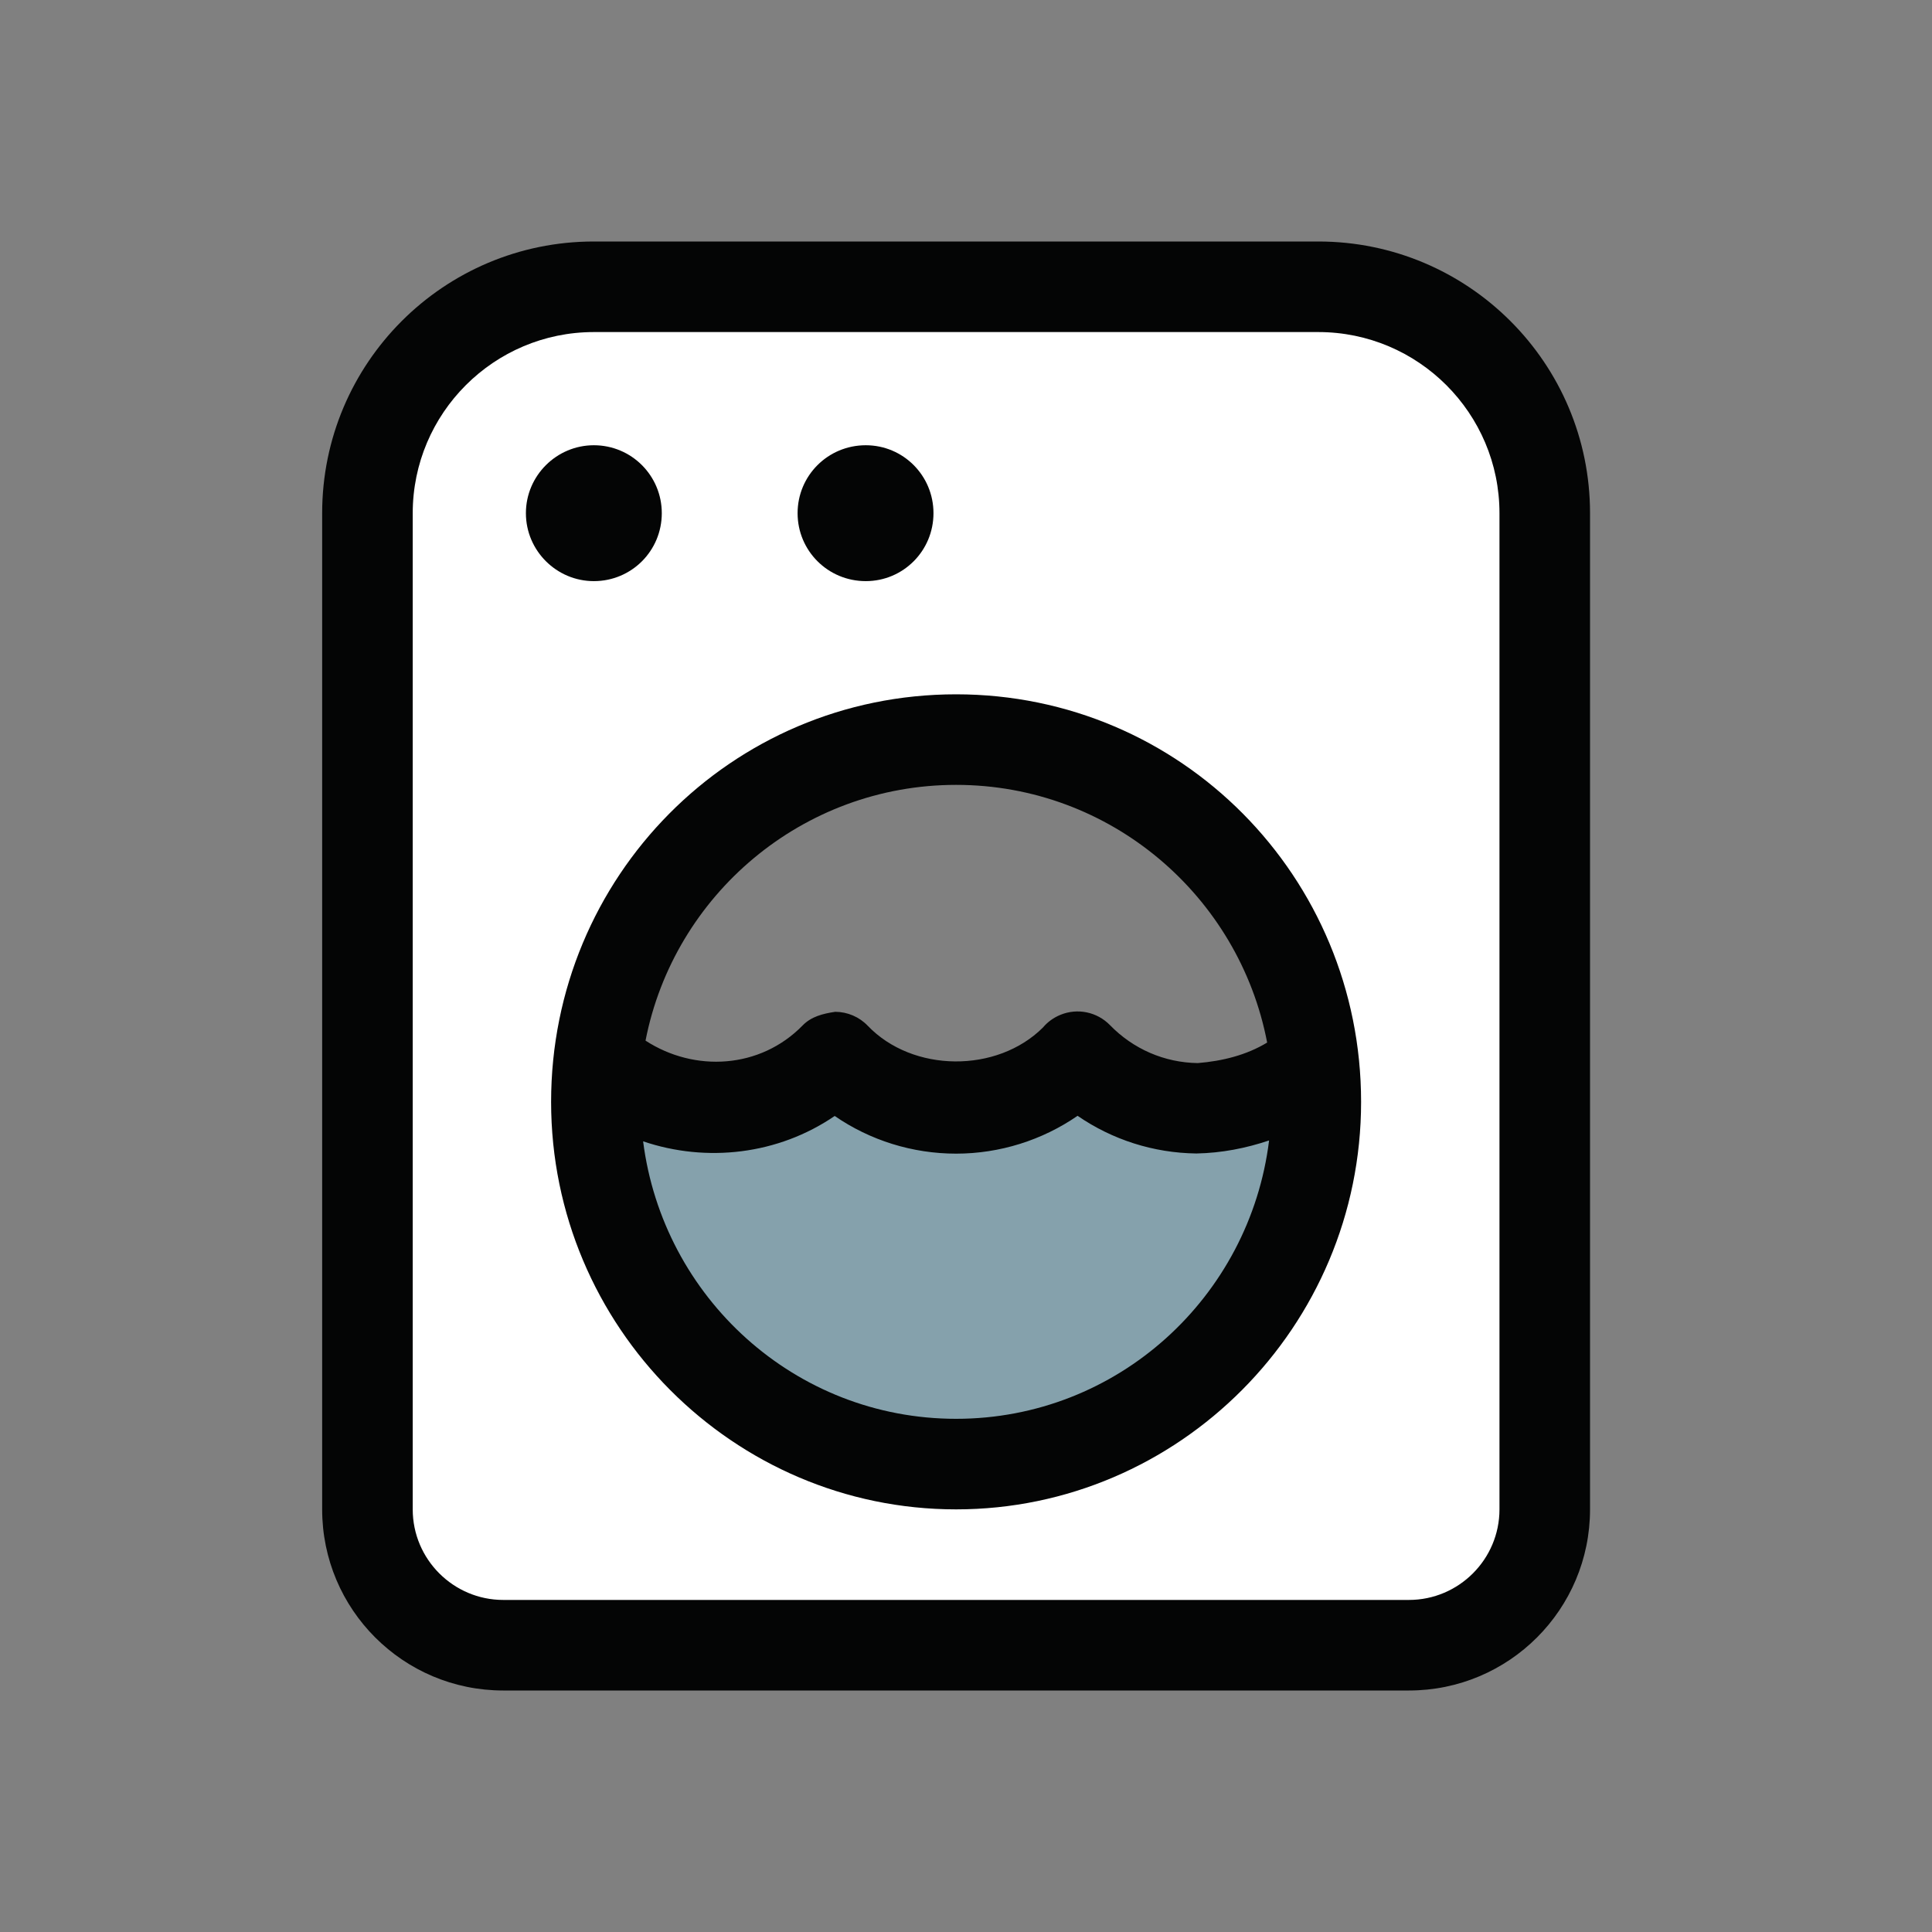
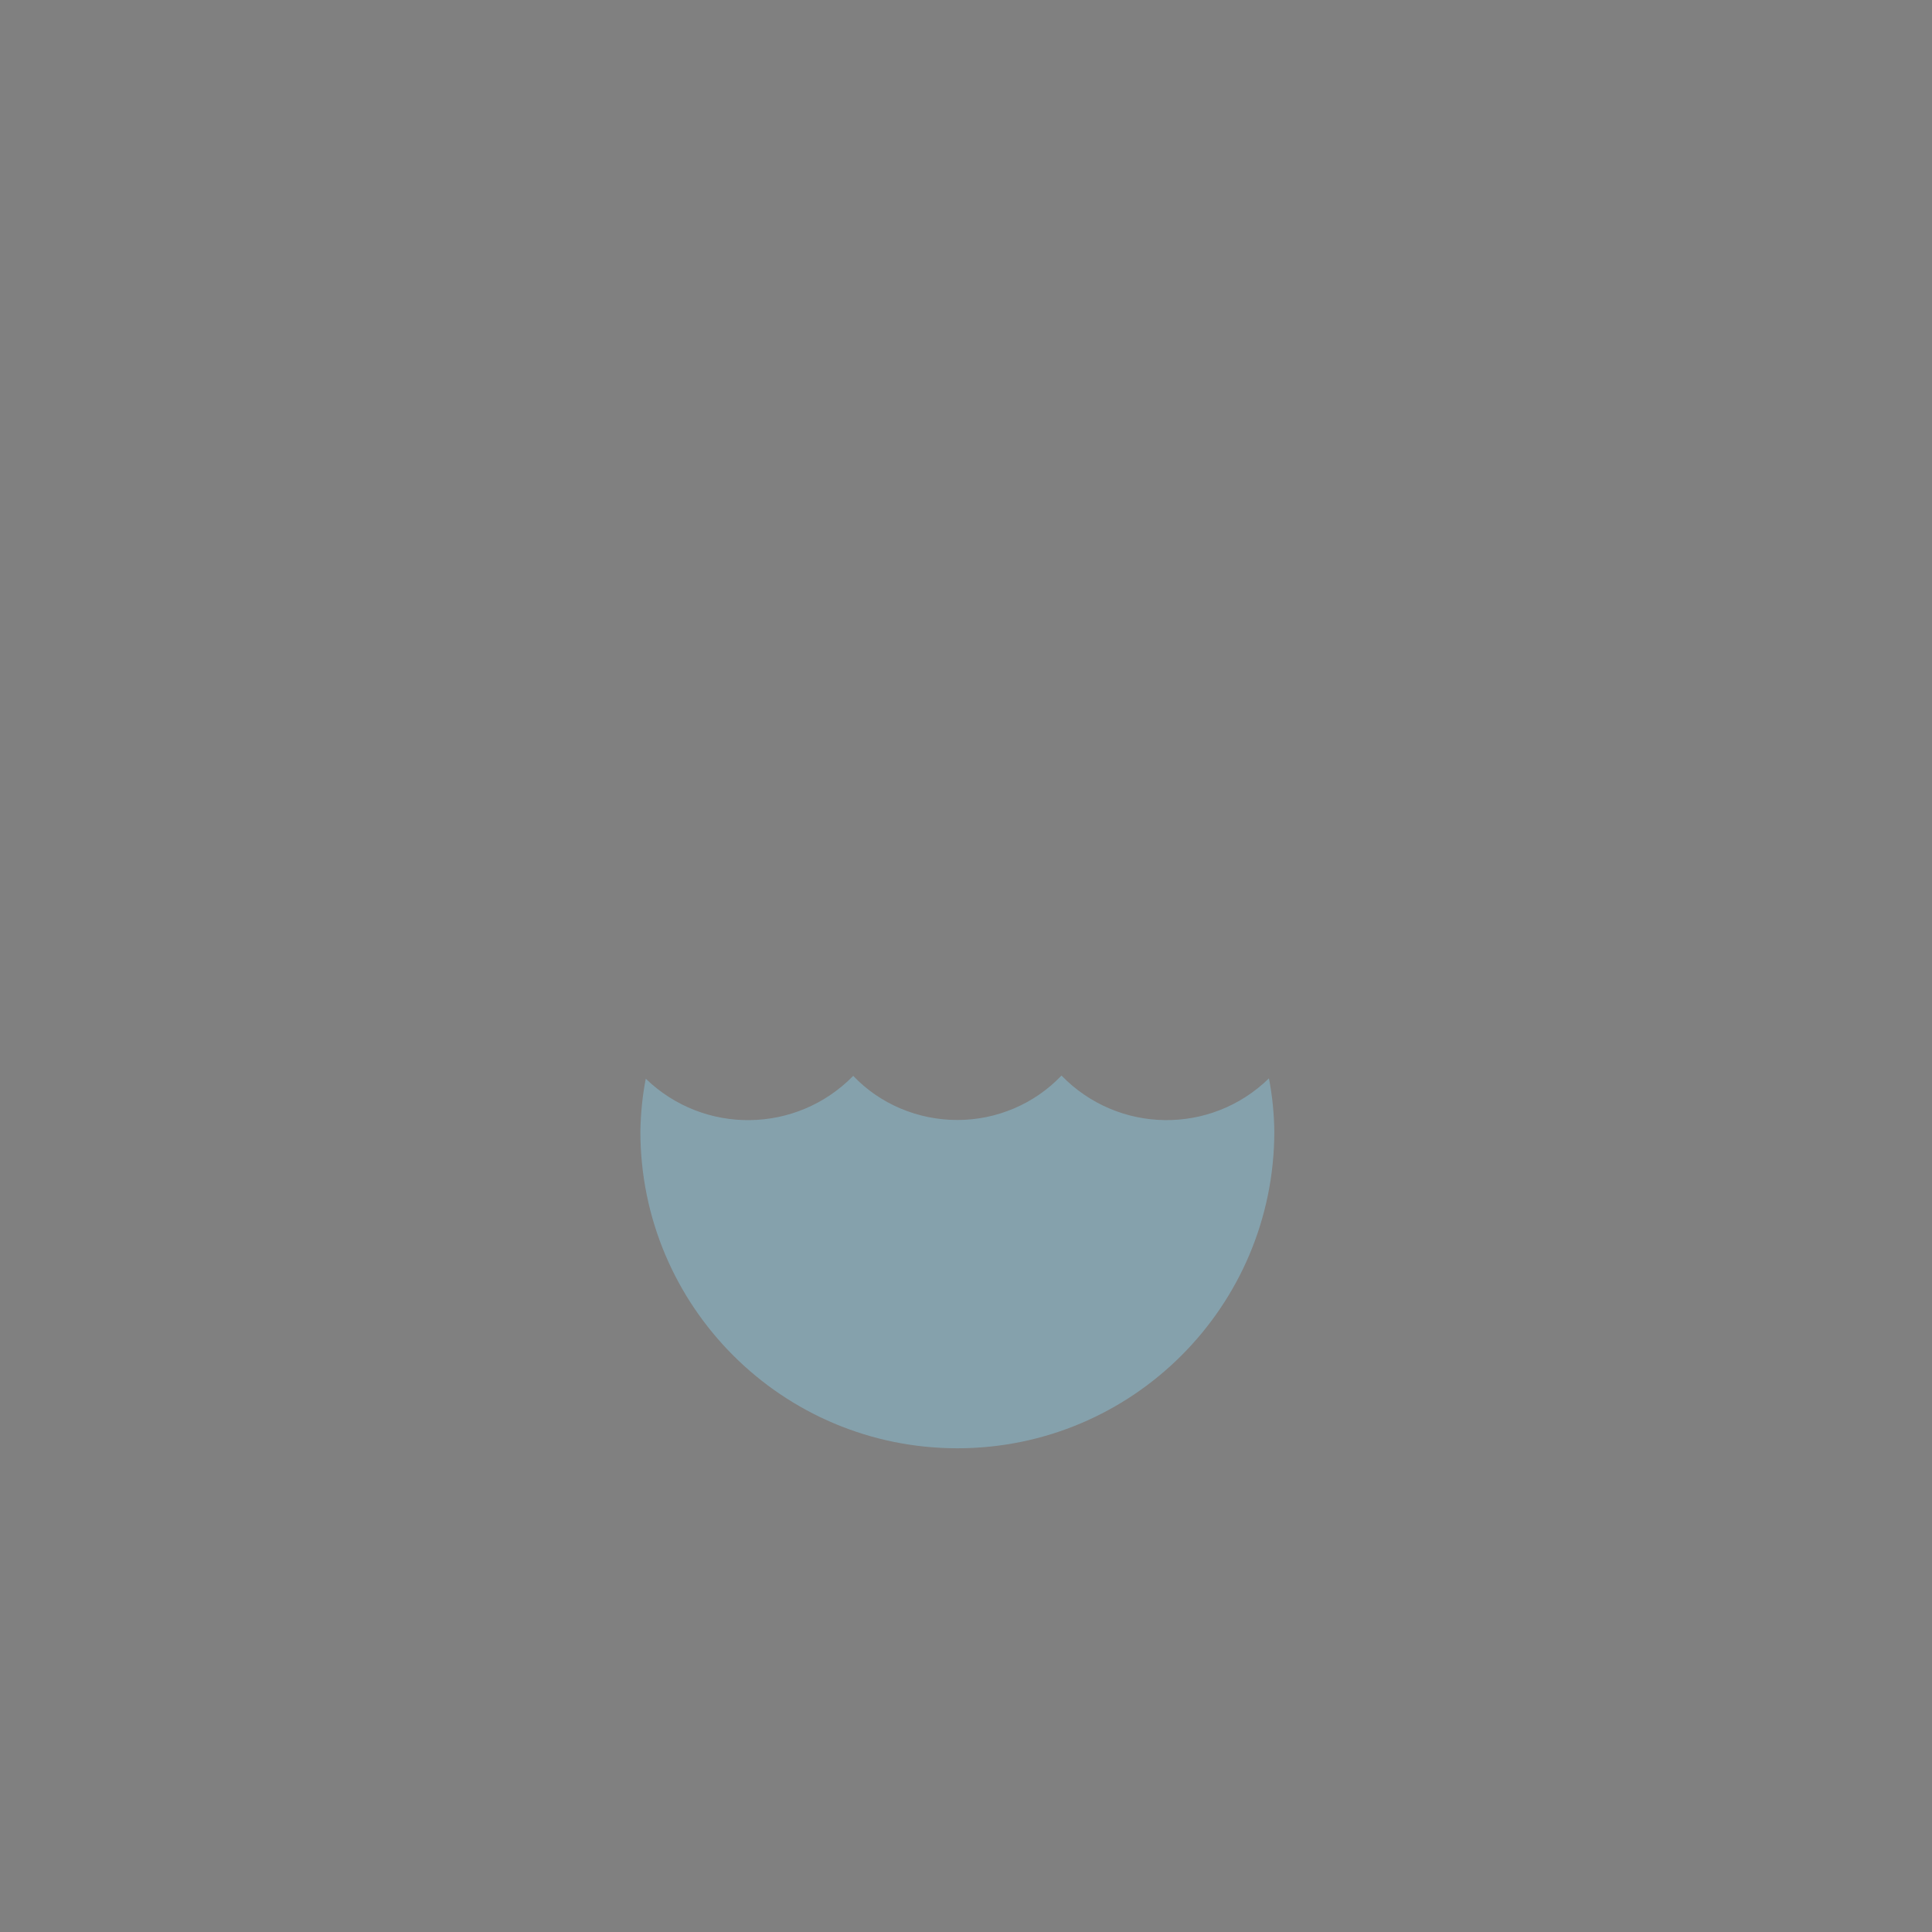
<svg xmlns="http://www.w3.org/2000/svg" width="24" height="24" viewBox="0 0 24 24" fill="none">
  <rect x="0" y="0" width="24" height="24" fill="#808080" stroke="none" />
  <g clip-path="url(#clip0_116_12493)">
-     <path fill-rule="evenodd" clip-rule="evenodd" d="M7.398 3.494C5.742 3.494 4.398 4.837 4.398 6.494V17.373C4.398 19.03 5.742 20.373 7.398 20.373H16.263C17.92 20.373 19.263 19.03 19.263 17.373V6.494C19.263 4.837 17.92 3.494 16.263 3.494H7.398ZM12.002 18.125C14.428 18.125 16.395 16.159 16.395 13.733C16.395 11.307 14.428 9.341 12.002 9.341C9.577 9.341 7.61 11.307 7.61 13.733C7.61 16.159 9.577 18.125 12.002 18.125Z" fill="white" />
    <path opacity="0.6" d="M15.763 13.396C15.041 14.1 13.891 14.086 13.186 13.361C12.852 13.713 12.381 13.913 11.893 13.913C11.404 13.913 10.933 13.716 10.599 13.365C9.894 14.085 8.744 14.099 8.022 13.4C7.98 13.614 7.959 13.836 7.955 14.054C7.955 16.229 9.718 17.991 11.893 17.991C14.067 17.991 15.83 16.229 15.83 14.054C15.827 13.836 15.806 13.614 15.763 13.396Z" fill="#89B8C9" />
  </g>
-   <path d="M16.377 3H7.377C5.513 3 4.002 4.511 4.002 6.375V18.75C4.002 19.993 5.009 21 6.252 21H17.502C18.745 21 19.752 19.993 19.752 18.75V6.375C19.752 4.511 18.24 3 16.377 3ZM18.627 18.75C18.627 19.37 18.122 19.875 17.502 19.875H6.252C5.632 19.875 5.127 19.37 5.127 18.75V6.375C5.127 5.134 6.136 4.125 7.377 4.125H16.377C17.618 4.125 18.627 5.134 18.627 6.375V18.75ZM10.755 7.219C11.22 7.219 11.596 6.843 11.596 6.375C11.596 5.907 11.22 5.531 10.755 5.531C10.284 5.531 9.908 5.909 9.908 6.375C9.908 6.841 10.284 7.219 10.755 7.219ZM8.221 6.375C8.221 5.909 7.845 5.531 7.377 5.531C6.914 5.531 6.533 5.909 6.533 6.375C6.533 6.841 6.914 7.219 7.377 7.219C7.845 7.219 8.221 6.843 8.221 6.375ZM11.877 8.625C9.081 8.625 6.846 10.893 6.846 13.688C6.846 16.482 9.112 18.75 11.877 18.75C14.642 18.75 16.908 16.482 16.908 13.688C16.908 10.893 14.672 8.625 11.877 8.625ZM11.877 17.625C9.874 17.625 8.235 16.116 7.989 14.178C8.778 14.445 9.665 14.344 10.369 13.863C10.808 14.166 11.335 14.331 11.877 14.331C12.419 14.331 12.947 14.164 13.386 13.861C13.818 14.158 14.327 14.322 14.862 14.329C15.175 14.323 15.477 14.264 15.765 14.167C15.526 16.11 13.884 17.625 11.877 17.625ZM14.879 13.206C14.465 13.2 14.077 13.032 13.787 12.733C13.628 12.571 13.386 12.519 13.172 12.607C13.087 12.642 13.013 12.696 12.956 12.764C12.385 13.333 11.338 13.326 10.779 12.742C10.674 12.632 10.528 12.57 10.376 12.569C10.22 12.592 10.077 12.629 9.971 12.738C9.444 13.278 8.629 13.323 8.019 12.927C8.372 11.118 9.968 9.75 11.877 9.75C13.796 9.75 15.393 11.132 15.741 12.951C15.484 13.107 15.185 13.181 14.879 13.206Z" fill="#040505" />
  <defs>
    <clipPath id="clip0_116_12493">
      <rect width="15.75" height="18" fill="white" transform="translate(4.127 3)" />
    </clipPath>
  </defs>
</svg>